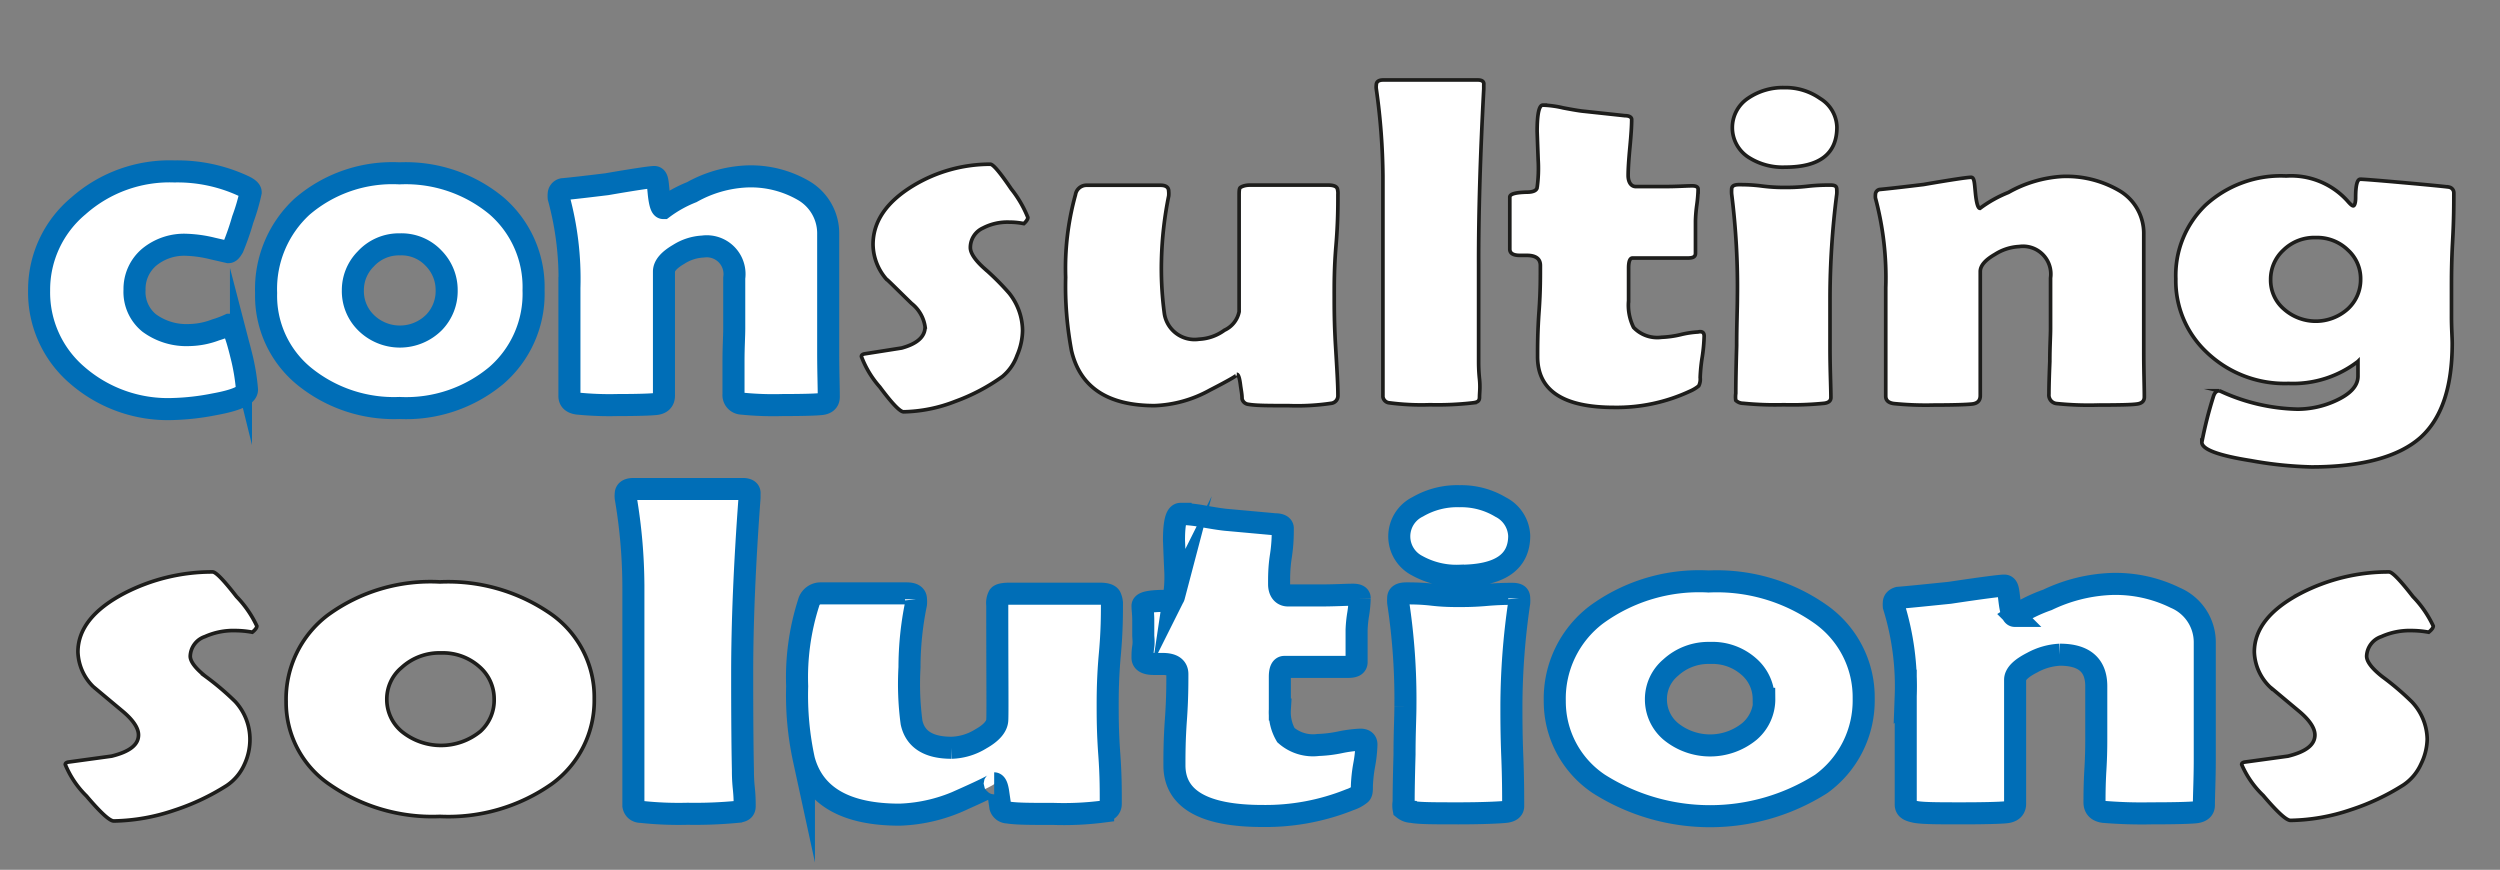
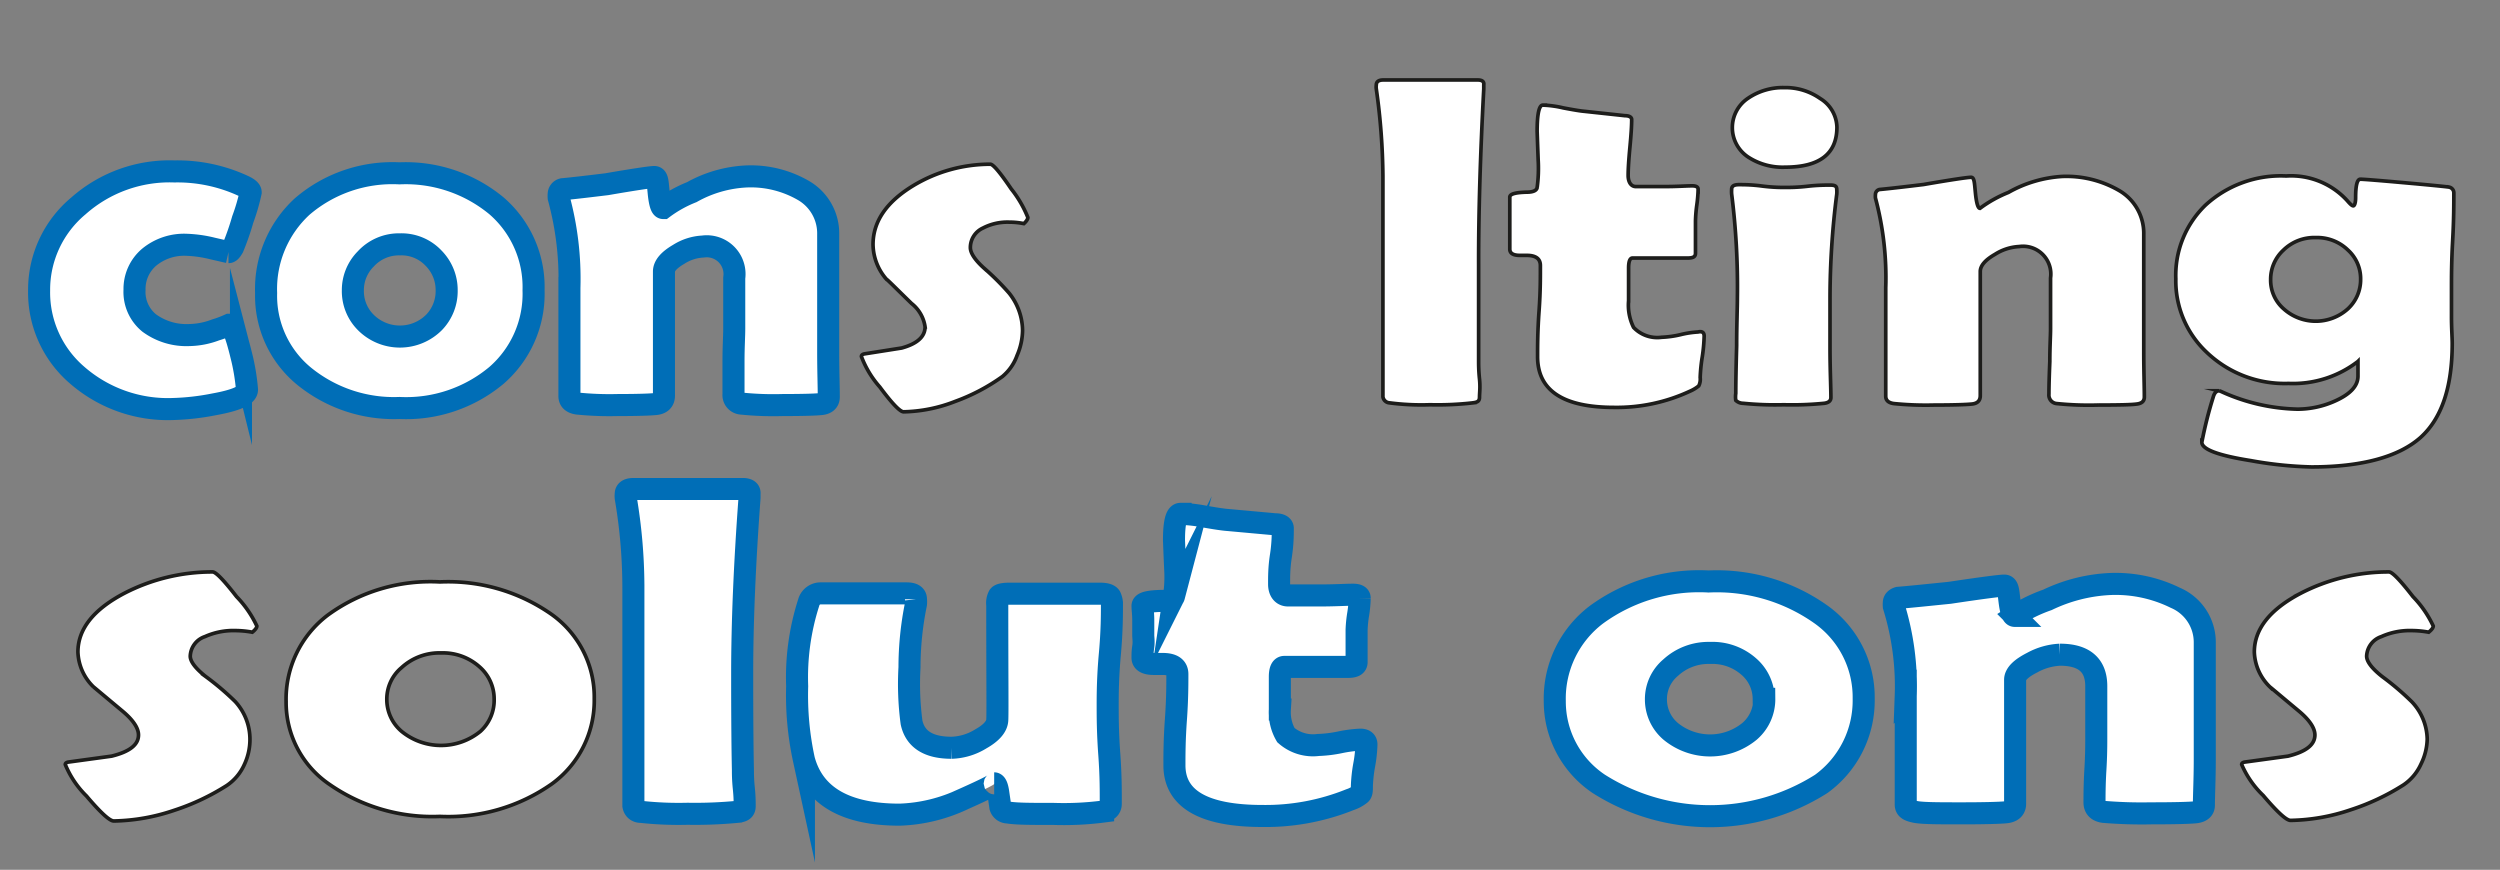
<svg xmlns="http://www.w3.org/2000/svg" id="Ebene_0_Bild" data-name="Ebene 0 Bild" viewBox="0 0 170.04 59.16">
  <rect x="0" y="0" width="170.04" height="59.16" fill="#808080" stroke="none" />
  <defs>
    <style>.cls-1,.cls-2{fill:#fff;stroke-miterlimit:10;}.cls-1{stroke:#006eb7;stroke-width:1.5px;}.cls-2{stroke:#1d1d1b;stroke-width:0.25px;}</style>
  </defs>
  <title>Zeichenfläche 1</title>
-   <path class="cls-1" d="M15.54,17.15l-1.09-.25a8.48,8.48,0,0,0-1.74-.25,3.74,3.74,0,0,0-2.56.84,2.83,2.83,0,0,0-1,2.22,2.72,2.72,0,0,0,1,2.26,4.28,4.28,0,0,0,2.72.82,5.28,5.28,0,0,0,1.79-.35,7.28,7.28,0,0,0,.93-.35c.21,0,.47.66.8,2a14.29,14.29,0,0,1,.41,2.41c0,.4-.74.73-2.23,1a16.57,16.57,0,0,1-2.8.32,9.39,9.39,0,0,1-6.53-2.31,7.41,7.41,0,0,1-2.58-5.76A7.43,7.43,0,0,1,5.34,14a9.35,9.35,0,0,1,6.52-2.34,10.65,10.65,0,0,1,4.72,1c.32.15.47.29.47.42a13.63,13.63,0,0,1-.54,1.85,17.83,17.83,0,0,1-.66,1.9C15.75,17,15.65,17.15,15.54,17.15Z" />
+   <path class="cls-1" d="M15.54,17.15l-1.09-.25a8.48,8.48,0,0,0-1.74-.25,3.74,3.74,0,0,0-2.56.84,2.83,2.83,0,0,0-1,2.22,2.72,2.72,0,0,0,1,2.26,4.28,4.28,0,0,0,2.72.82,5.28,5.28,0,0,0,1.79-.35,7.28,7.28,0,0,0,.93-.35c.21,0,.47.66.8,2a14.29,14.29,0,0,1,.41,2.41c0,.4-.74.73-2.23,1a16.57,16.57,0,0,1-2.8.32,9.39,9.39,0,0,1-6.53-2.31,7.41,7.41,0,0,1-2.58-5.76A7.43,7.43,0,0,1,5.34,14a9.35,9.35,0,0,1,6.52-2.34,10.65,10.65,0,0,1,4.72,1c.32.15.47.29.47.42a13.63,13.63,0,0,1-.54,1.85,17.83,17.83,0,0,1-.66,1.9C15.75,17,15.65,17.15,15.54,17.15" />
  <path class="cls-1" d="M36.29,19.75a7.34,7.34,0,0,1-2.52,5.78,9.58,9.58,0,0,1-6.6,2.22,9.68,9.68,0,0,1-6.52-2.19,7.07,7.07,0,0,1-2.55-5.63,7.62,7.62,0,0,1,2.45-5.88,9.41,9.41,0,0,1,6.62-2.26A9.68,9.68,0,0,1,33.77,14,7.3,7.3,0,0,1,36.29,19.75Zm-5.91,0a3.08,3.08,0,0,0-.88-2.18,3,3,0,0,0-2.29-.95,3.06,3.06,0,0,0-2.34,1A3,3,0,0,0,24,19.75a3,3,0,0,0,.87,2.17,3.28,3.28,0,0,0,4.66,0A3.06,3.06,0,0,0,30.38,19.75Z" />
  <path class="cls-1" d="M56.37,27c0,.28-.17.44-.5.48s-1.22.07-2.63.07a21.47,21.47,0,0,1-2.81-.1.58.58,0,0,1-.54-.64c0-.49,0-1.23,0-2.22s.05-1.73.05-2.23,0-1,0-1.73,0-1.34,0-1.72a1.89,1.89,0,0,0-2.14-2.14,3.36,3.36,0,0,0-1.64.53c-.67.39-1,.78-1,1.17v8.44c0,.34-.19.53-.56.57s-1.28.07-2.57.07a21.93,21.93,0,0,1-2.74-.1c-.37-.05-.56-.22-.56-.51,0-.81,0-2,0-3.67s0-2.87,0-3.69A20.92,20.92,0,0,0,38,13.45a1.12,1.12,0,0,1,0-.24.35.35,0,0,1,.27-.34c.76-.07,1.76-.19,3-.34,1.91-.33,3-.49,3.23-.49s.23.35.3,1.06.18,1.05.31,1.05a8.48,8.48,0,0,1,1.94-1.08A8.41,8.41,0,0,1,50.8,12a7.14,7.14,0,0,1,3.82.94,3.37,3.37,0,0,1,1.71,3v5c0,.68,0,1.69,0,3S56.37,26.3,56.37,27Z" />
  <path class="cls-2" d="M69.91,14.79q0,.17-.27.42a4.87,4.87,0,0,0-1-.1,3.6,3.6,0,0,0-1.78.4A1.46,1.46,0,0,0,66,16.84c0,.36.3.83.92,1.39a17.34,17.34,0,0,1,1.71,1.7,4.12,4.12,0,0,1,.92,2.55,4.38,4.38,0,0,1-.37,1.69,3.32,3.32,0,0,1-1,1.44A13.19,13.19,0,0,1,65,27.29a10.15,10.15,0,0,1-3.54.72c-.24,0-.78-.56-1.62-1.69a6.66,6.66,0,0,1-1.25-2.07c0-.1.07-.15.2-.18l2.54-.4q1.59-.44,1.59-1.44A2.47,2.47,0,0,0,62,20.64C60.91,19.58,60.34,19,60.3,19a3.66,3.66,0,0,1-.92-2.37q0-2.34,2.73-4a10.12,10.12,0,0,1,5.25-1.46c.19,0,.66.56,1.42,1.68A7.67,7.67,0,0,1,69.91,14.79Z" />
-   <path class="cls-2" d="M91,13.23c0,.77,0,1.93-.13,3.47s-.12,2.7-.12,3.47,0,1.87.09,3.37S91,26.16,91,26.9a.51.51,0,0,1-.45.53,15.81,15.81,0,0,1-2.9.16c-1.31,0-2.22,0-2.74-.09a.49.49,0,0,1-.43-.38c0-.31-.07-.62-.11-.94-.06-.48-.14-.72-.25-.72.17,0-.44.36-1.82,1.07a8.36,8.36,0,0,1-3.77,1.06q-4.77,0-5.65-3.73a23.76,23.76,0,0,1-.4-5,18.71,18.71,0,0,1,.67-5.62.76.76,0,0,1,.74-.64h2.52l2.52,0c.37,0,.56.14.56.41a1.6,1.6,0,0,1,0,.32A24.87,24.87,0,0,0,79,17.64a23,23,0,0,0,.2,3.72,2.08,2.08,0,0,0,2.36,1.71,3.16,3.16,0,0,0,1.72-.61,1.77,1.77,0,0,0,1-1.26q0-.59,0-7.84c0-.35,0-.55.09-.61s.29-.16.65-.16l2.66,0h2.65q.54,0,.63.24A1.14,1.14,0,0,1,91,13.23Z" />
  <path class="cls-2" d="M100.57,18q0,4.26,0,6.54c0,.24,0,.66.06,1.24s0,.94,0,1.23-.15.35-.45.39a21.08,21.08,0,0,1-2.92.13,16.68,16.68,0,0,1-2.75-.13.48.48,0,0,1-.45-.42v-.67c0-.93,0-2.32,0-4.16s0-3.24,0-4.15c0-4.38,0-6.37,0-6a44.26,44.26,0,0,0-.45-5.95,1,1,0,0,1,0-.27c0-.22.16-.34.47-.34h6.43c.3,0,.44.11.41.33v.28Q100.56,12.84,100.57,18Z" />
  <path class="cls-2" d="M115.91,22.86a11,11,0,0,1-.13,1.42,11.27,11.27,0,0,0-.14,1.4,1,1,0,0,1-.1.57,2.53,2.53,0,0,1-.6.36,11.77,11.77,0,0,1-5.15,1.1q-5.21,0-5.21-3.45c0-.69,0-1.72.1-3.1s.09-2.41.09-3.1c0-.46-.31-.69-.92-.69h-.24l-.23,0c-.46,0-.69-.14-.69-.43s0-.42,0-.76,0-.6,0-.77,0-.55,0-1,0-.78,0-1,.39-.32,1.16-.34c.43,0,.66-.11.7-.31a9.77,9.77,0,0,0,.07-1.88c-.05-1.34-.07-2-.07-1.92,0-1.21.13-1.81.39-1.81a7,7,0,0,1,1.39.19c.69.13,1.16.21,1.42.23l2.78.3c.3,0,.45.11.45.26q0,.63-.12,1.89c-.08.85-.12,1.48-.12,1.91s.18.76.53.76,1,0,1.91,0,1.49-.05,1.92-.05c.27,0,.4.08.4.24a9.41,9.41,0,0,1-.09,1.07,9.55,9.55,0,0,0-.09,1.08c0,.25,0,.62,0,1.1s0,.84,0,1.09-.17.33-.52.33l-1.2,0-1.21,0h-1.35q-.27,0-.27.69v1.11c0,.5,0,.87,0,1.11a3.4,3.4,0,0,0,.34,1.81,2.22,2.22,0,0,0,1.91.67,6.67,6.67,0,0,0,1.29-.18,6.47,6.47,0,0,1,1.18-.18C115.79,22.51,115.91,22.63,115.91,22.86Z" />
  <path class="cls-2" d="M124.47,20.26c0,.76,0,1.9,0,3.4s.06,2.63.06,3.38q0,.33-.45.39a22,22,0,0,1-2.76.1,22.09,22.09,0,0,1-2.77-.1.72.72,0,0,1-.49-.2,1.64,1.64,0,0,1,0-.47q0-1.08.06-3.24c0-1.44.05-2.53.05-3.26a50.31,50.31,0,0,0-.39-7.06,2.22,2.22,0,0,1,0-.33c0-.21.16-.31.49-.31s.85,0,1.54.09,1.21.1,1.56.1.87,0,1.56-.08,1.22-.08,1.57-.08.43.1.43.31a2,2,0,0,1,0,.3A56.21,56.21,0,0,0,124.47,20.26Zm.47-11.61q0,2.72-3.53,2.72a4.3,4.3,0,0,1-2.51-.69,2.4,2.4,0,0,1,0-4,4.19,4.19,0,0,1,2.47-.72,4.09,4.09,0,0,1,2.43.74A2.35,2.35,0,0,1,124.94,8.65Z" />
  <path class="cls-2" d="M145.85,27q0,.42-.51.48c-.33.05-1.21.07-2.63.07a21.57,21.57,0,0,1-2.81-.1.58.58,0,0,1-.54-.64q0-.73.06-2.22c0-1,.05-1.73.05-2.23s0-1,0-1.73,0-1.34,0-1.72a1.89,1.89,0,0,0-2.14-2.14,3.36,3.36,0,0,0-1.64.53c-.68.39-1,.78-1,1.17v8.44c0,.34-.19.53-.56.57s-1.28.07-2.57.07a21.93,21.93,0,0,1-2.74-.1c-.38-.05-.56-.22-.56-.51,0-.81,0-2,0-3.67s0-2.87,0-3.69a21,21,0,0,0-.7-6.11,1.12,1.12,0,0,1,0-.24.35.35,0,0,1,.27-.34c.75-.07,1.76-.19,3-.34,1.91-.33,3-.49,3.23-.49s.23.35.3,1.06.18,1.05.31,1.05a8.49,8.49,0,0,1,1.93-1.08A8.45,8.45,0,0,1,140.28,12a7.14,7.14,0,0,1,3.82.94,3.37,3.37,0,0,1,1.71,3v5c0,.68,0,1.69,0,3S145.85,26.3,145.85,27Z" />
  <path class="cls-2" d="M166.79,23.37q0,4.45-2.16,6.39c-1.49,1.32-4,2-7.42,2a26.43,26.43,0,0,1-4.12-.43c-2.22-.35-3.33-.77-3.33-1.25a27.78,27.78,0,0,1,.77-3.06c.08-.29.22-.44.4-.44a.89.89,0,0,1,.19.07,13.15,13.15,0,0,0,5.14,1.18,6.24,6.24,0,0,0,2.57-.56c1-.45,1.55-1,1.55-1.69v-1a7.22,7.22,0,0,1-4.72,1.5,7.68,7.68,0,0,1-5.56-2.11,6.66,6.66,0,0,1-2.11-5,6.64,6.64,0,0,1,2-5,7.58,7.58,0,0,1,5.51-2,5.16,5.16,0,0,1,4.16,1.69c.19.22.32.34.4.34s.16-.19.16-.56c0-.84.11-1.25.32-1.25s1.23.08,3.12.25,2.86.27,2.93.29a.4.4,0,0,1,.31.41c0,.72,0,1.79-.08,3.22s-.08,2.5-.08,3.22c0,.42,0,1.07,0,1.92S166.79,22.94,166.79,23.37ZM160.56,19a2.63,2.63,0,0,0-.87-2,3,3,0,0,0-2.19-.84,3,3,0,0,0-2.19.85,2.7,2.7,0,0,0-.87,2,2.58,2.58,0,0,0,.89,2,3.26,3.26,0,0,0,4.36,0A2.7,2.7,0,0,0,160.56,19Z" />
  <path class="cls-2" d="M17.47,42.58c0,.11-.1.25-.31.42A6.51,6.51,0,0,0,16,42.89a4.7,4.7,0,0,0-2.06.41,1.46,1.46,0,0,0-1,1.33c0,.36.35.83,1.06,1.39a18.46,18.46,0,0,1,2,1.7A3.79,3.79,0,0,1,17,50.27,4,4,0,0,1,16.62,52a3.39,3.39,0,0,1-1.2,1.43,15.71,15.71,0,0,1-3.59,1.69,13.37,13.37,0,0,1-4.09.72c-.28,0-.9-.57-1.86-1.7A6.43,6.43,0,0,1,4.44,52c0-.09.08-.15.23-.17l2.92-.4c1.22-.3,1.83-.77,1.83-1.44,0-.46-.35-1-1.06-1.6-1.26-1.05-1.91-1.6-2-1.67a3.46,3.46,0,0,1-1.06-2.37q0-2.34,3.16-4a13,13,0,0,1,6-1.45c.22,0,.76.56,1.63,1.68A7.29,7.29,0,0,1,17.47,42.58Z" />
  <path class="cls-2" d="M40.42,47.53a7,7,0,0,1-2.89,5.79,12.24,12.24,0,0,1-7.61,2.21,12.25,12.25,0,0,1-7.51-2.18,6.74,6.74,0,0,1-2.95-5.63,7.16,7.16,0,0,1,2.83-5.88,11.84,11.84,0,0,1,7.63-2.26,12.25,12.25,0,0,1,7.6,2.21A6.91,6.91,0,0,1,40.42,47.53Zm-6.81,0a2.9,2.9,0,0,0-1-2.18A3.73,3.73,0,0,0,30,44.41a3.8,3.8,0,0,0-2.69,1,2.79,2.79,0,0,0-1,2.15,2.84,2.84,0,0,0,1,2.18,4.23,4.23,0,0,0,5.37,0A2.87,2.87,0,0,0,33.61,47.53Z" />
  <path class="cls-1" d="M50.48,45.82q0,4.26.05,6.54c0,.24,0,.65.06,1.24s.06.94.06,1.23-.17.35-.52.39a30.23,30.23,0,0,1-3.36.13,23.83,23.83,0,0,1-3.17-.13c-.31,0-.48-.19-.52-.42v-.67c0-.93,0-2.32,0-4.17s0-3.23,0-4.14c0-4.38,0-6.37,0-6a36.47,36.47,0,0,0-.52-5.95,1.16,1.16,0,0,1,0-.27c0-.23.18-.34.54-.34h7.41c.34,0,.5.11.47.33l0,.28Q50.48,40.63,50.48,45.82Z" />
  <path class="cls-1" d="M75.63,41c0,.77,0,1.93-.14,3.47s-.15,2.7-.15,3.47,0,1.87.11,3.37.1,2.62.1,3.36c0,.28-.17.46-.52.53a20.89,20.89,0,0,1-3.34.16c-1.51,0-2.56,0-3.15-.1a.52.52,0,0,1-.5-.37L67.91,54c-.06-.48-.16-.72-.29-.72.2,0-.5.36-2.09,1.07a10.94,10.94,0,0,1-4.34,1.06c-3.66,0-5.84-1.25-6.51-3.74a20.63,20.63,0,0,1-.46-5A16.61,16.61,0,0,1,55,41a.84.84,0,0,1,.85-.64h2.9l2.91,0c.43,0,.64.13.64.4a1.6,1.6,0,0,1,0,.33,21.51,21.51,0,0,0-.44,4.31A19.85,19.85,0,0,0,62,49.14c.25,1.15,1.16,1.72,2.72,1.72a4,4,0,0,0,2-.61c.71-.4,1.08-.83,1.11-1.26s0-3,0-7.85a1,1,0,0,1,.11-.61c.08-.1.33-.15.74-.15h3.07l3.06,0c.41,0,.65.08.72.23A1.25,1.25,0,0,1,75.63,41Z" />
  <path class="cls-1" d="M92.94,50.64a9.1,9.1,0,0,1-.16,1.43,10,10,0,0,0-.15,1.39c0,.3,0,.49-.13.57a2.22,2.22,0,0,1-.68.36,15.37,15.37,0,0,1-5.94,1.11q-6,0-6-3.45c0-.69,0-1.72.1-3.1s.1-2.42.1-3.1q0-.69-1-.69H78.5c-.53,0-.79-.14-.79-.42s0-.42.05-.76,0-.6,0-.77,0-.55,0-1-.05-.78-.05-1,.44-.32,1.33-.34c.49,0,.76-.12.81-.31a8.89,8.89,0,0,0,.08-1.88c-.06-1.34-.08-2-.08-1.92,0-1.21.15-1.81.45-1.81a10,10,0,0,1,1.6.18c.79.14,1.33.22,1.64.24l3.19.29c.35,0,.52.11.52.27,0,.42,0,1.05-.13,1.89S87,39.31,87,39.74s.2.76.61.76,1.21,0,2.19,0,1.73-.05,2.23-.05c.3,0,.45.08.45.23a8,8,0,0,1-.1,1.08,8.43,8.43,0,0,0-.11,1.08c0,.25,0,.61,0,1.09s0,.85,0,1.1-.2.33-.61.33l-1.39,0-1.39,0H87.36c-.21,0-.31.23-.31.69v1.11c0,.5,0,.87,0,1.1A3.1,3.1,0,0,0,87.46,50a2.79,2.79,0,0,0,2.2.67,8.62,8.62,0,0,0,1.48-.18,8.82,8.82,0,0,1,1.36-.18C92.79,50.3,92.94,50.41,92.94,50.64Z" />
-   <path class="cls-1" d="M102.8,48.05c0,.76,0,1.89.06,3.4s.06,2.63.06,3.38c0,.22-.17.35-.52.39s-1.53.1-3.17.1-2.73,0-3.2-.1a.91.91,0,0,1-.56-.2,1.32,1.32,0,0,1,0-.47q0-1.08.06-3.24c0-1.44.06-2.53.06-3.26A43.69,43.69,0,0,0,95.1,41a2.22,2.22,0,0,1,0-.33c0-.21.18-.31.56-.31s1,0,1.77.09,1.39.09,1.8.09,1,0,1.8-.07,1.4-.08,1.81-.08.49.1.49.31a2,2,0,0,1,0,.3A48.8,48.8,0,0,0,102.8,48.05Zm.53-11.61q0,2.72-4.06,2.72a5.52,5.52,0,0,1-2.89-.69,2.24,2.24,0,0,1,.05-4,5.33,5.33,0,0,1,2.84-.72,5.2,5.2,0,0,1,2.8.74A2.29,2.29,0,0,1,103.33,36.44Z" />
  <path class="cls-1" d="M126.76,47.53a7,7,0,0,1-2.89,5.79,14.12,14.12,0,0,1-15.12,0,6.74,6.74,0,0,1-3-5.63,7.16,7.16,0,0,1,2.83-5.88,11.84,11.84,0,0,1,7.63-2.26,12.25,12.25,0,0,1,7.6,2.21A6.91,6.91,0,0,1,126.76,47.53Zm-6.8,0a2.92,2.92,0,0,0-1-2.18,3.73,3.73,0,0,0-2.64-.94,3.8,3.8,0,0,0-2.69,1,2.79,2.79,0,0,0-1,2.15,2.84,2.84,0,0,0,1,2.18,4.23,4.23,0,0,0,5.37,0A2.88,2.88,0,0,0,120,47.53Z" />
  <path class="cls-1" d="M149.9,54.77c0,.28-.2.44-.58.48s-1.4.07-3,.07a31.43,31.43,0,0,1-3.24-.1c-.41-.06-.62-.27-.62-.64s0-1.23.06-2.22.06-1.73.06-2.23,0-1,0-1.73,0-1.34,0-1.73c0-1.42-.82-2.14-2.47-2.14a4.35,4.35,0,0,0-1.89.54c-.77.39-1.16.78-1.16,1.17v8.43c0,.35-.22.54-.64.58s-1.48.07-3,.07-2.67,0-3.15-.1-.65-.22-.65-.51c0-.82,0-2,0-3.68s0-2.86,0-3.68a18.39,18.39,0,0,0-.81-6.11,1.32,1.32,0,0,1,0-.24c0-.16.11-.28.31-.34.88-.07,2-.19,3.49-.34,2.2-.33,3.44-.49,3.71-.49s.27.35.36,1.06.2,1,.35,1a10.46,10.46,0,0,1,2.23-1.09,11,11,0,0,1,4.31-1.08,9.2,9.2,0,0,1,4.39.94,3.29,3.29,0,0,1,2,3v5c0,.68,0,1.69,0,3S149.9,54.09,149.9,54.77Z" />
  <path class="cls-2" d="M165.5,42.58c0,.11-.1.25-.31.42a6.51,6.51,0,0,0-1.16-.11,4.7,4.7,0,0,0-2.06.41,1.46,1.46,0,0,0-1,1.33c0,.36.35.83,1.06,1.39a18.46,18.46,0,0,1,2,1.7,3.79,3.79,0,0,1,1.06,2.55,4,4,0,0,1-.42,1.69,3.39,3.39,0,0,1-1.2,1.43,15.71,15.71,0,0,1-3.59,1.69,13.32,13.32,0,0,1-4.09.72c-.28,0-.9-.57-1.86-1.7A6.43,6.43,0,0,1,152.47,52c0-.09.08-.15.23-.17l2.92-.4c1.22-.3,1.83-.77,1.83-1.44,0-.46-.35-1-1.06-1.6-1.26-1.05-1.91-1.6-2-1.67a3.46,3.46,0,0,1-1.06-2.37q0-2.34,3.16-4a13,13,0,0,1,6-1.45c.22,0,.76.56,1.63,1.68A7.29,7.29,0,0,1,165.5,42.58Z" />
</svg>